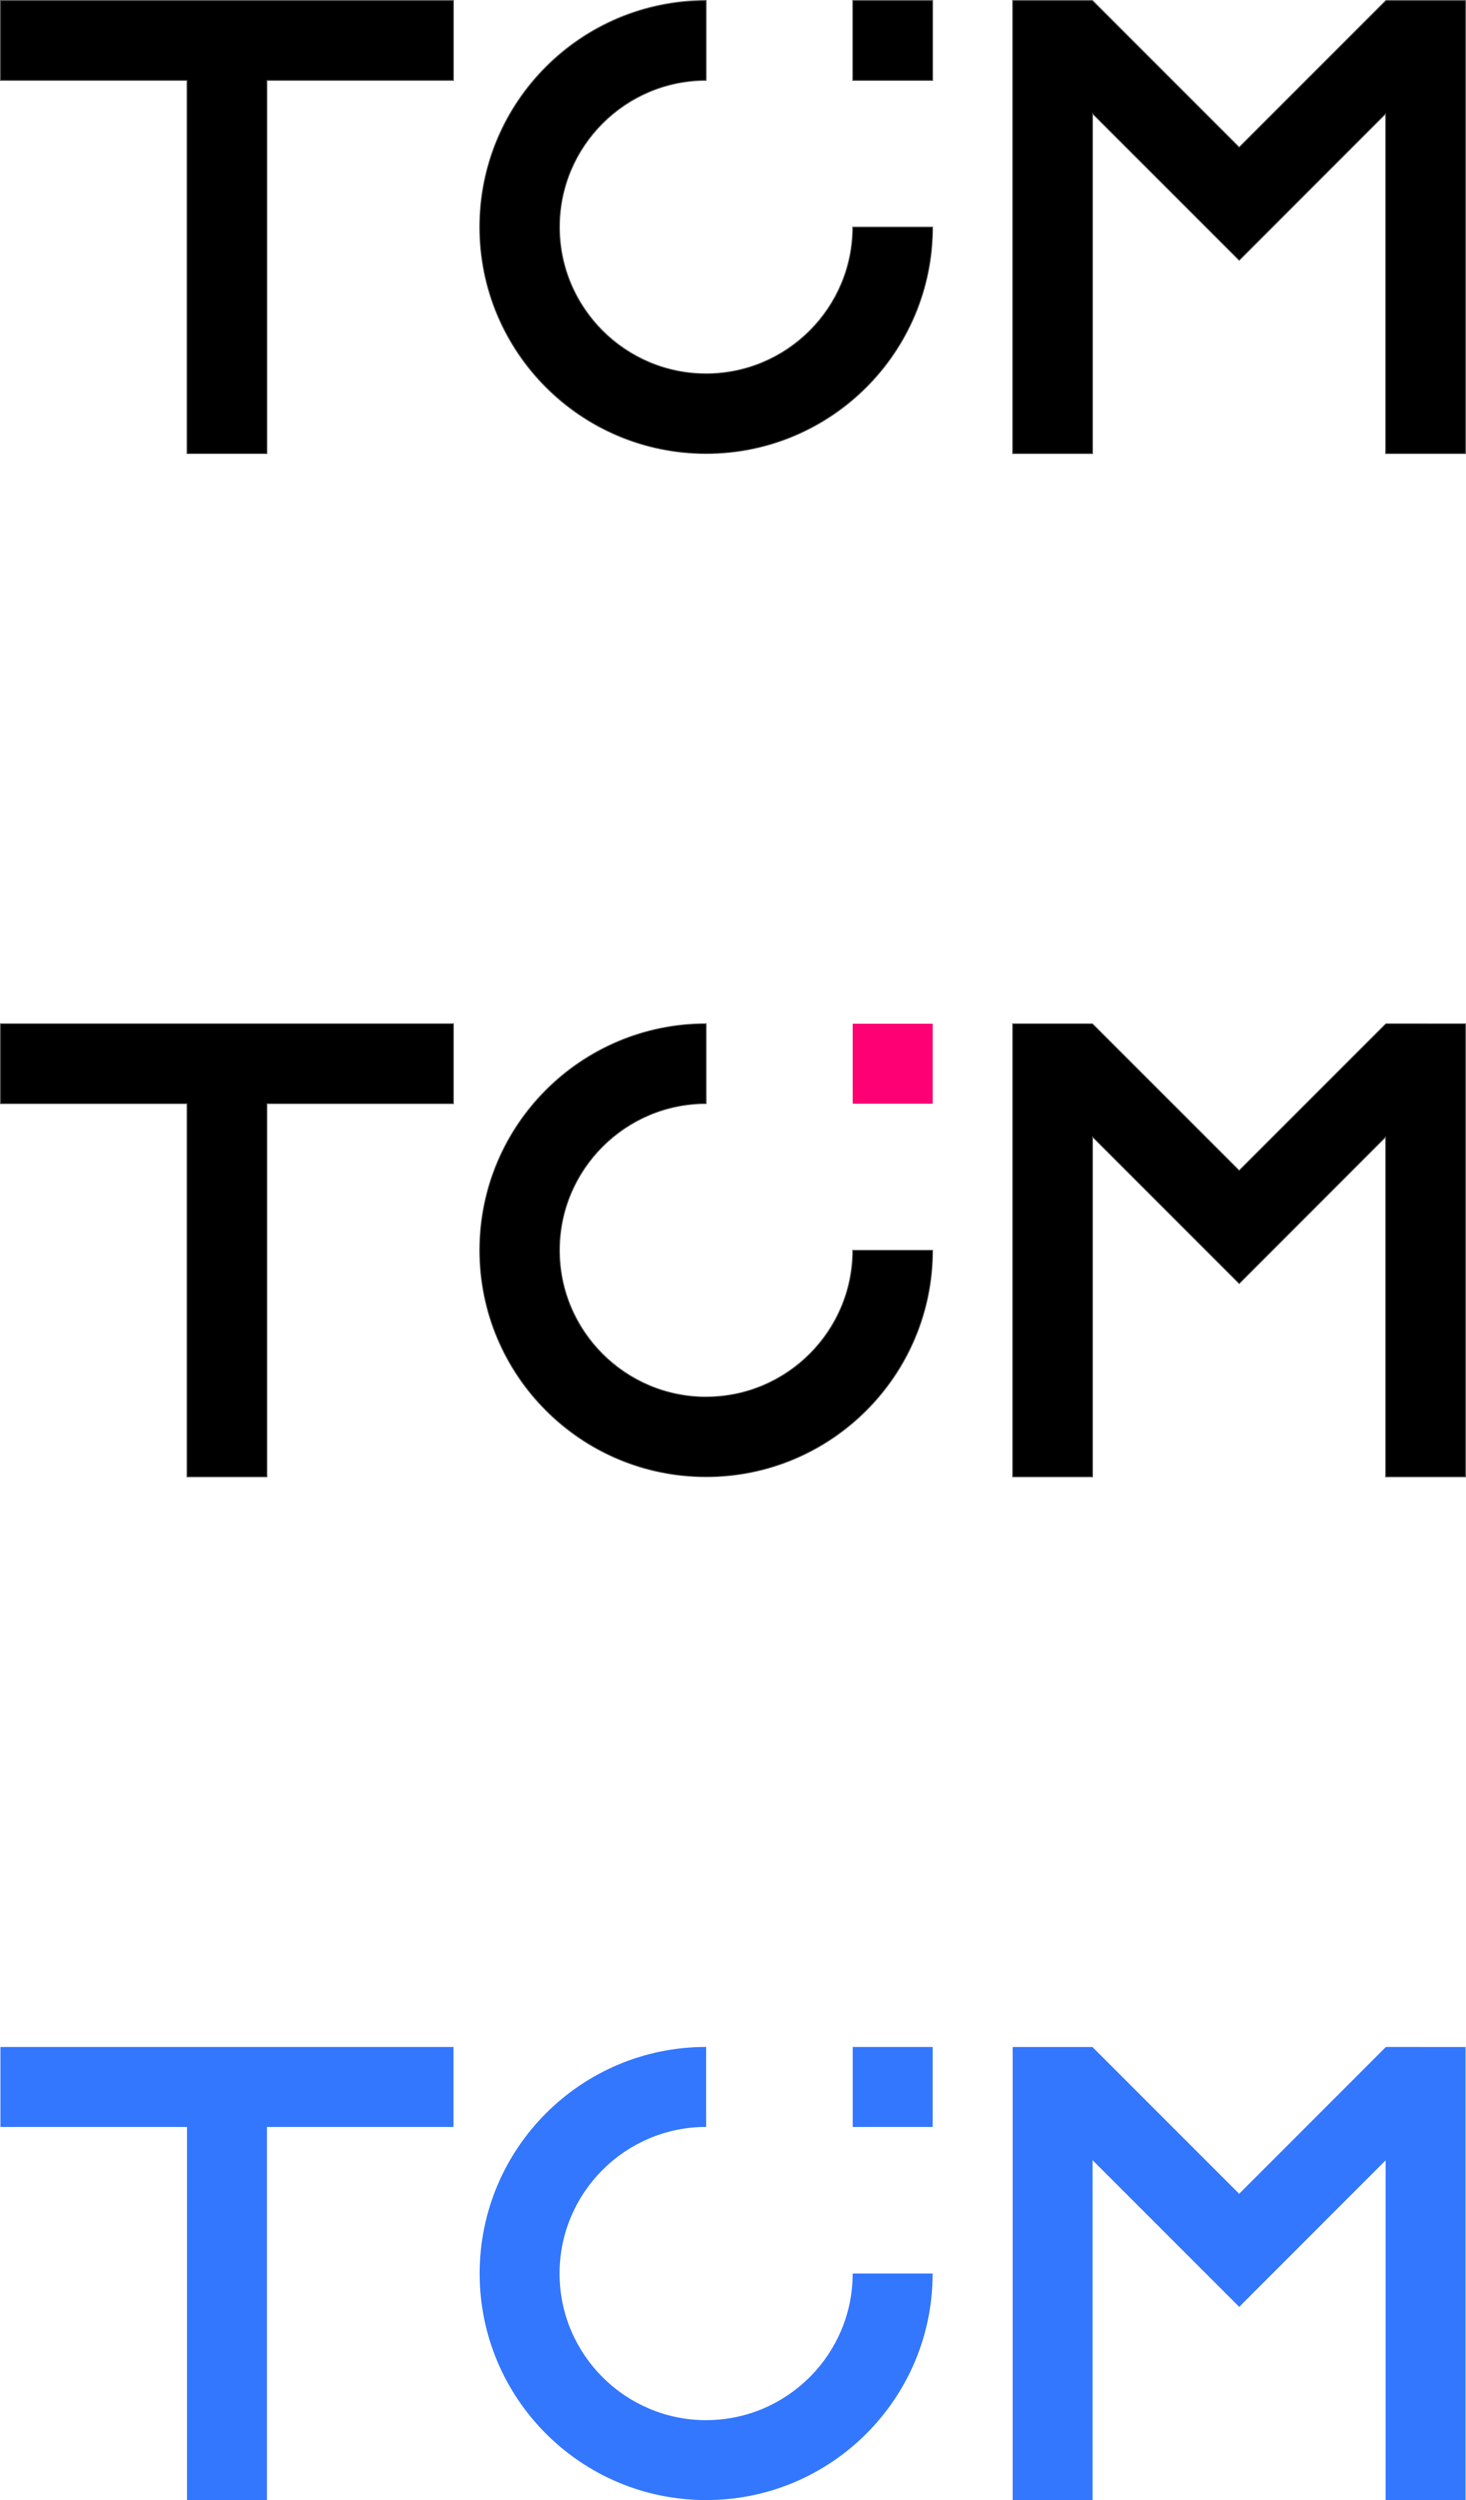
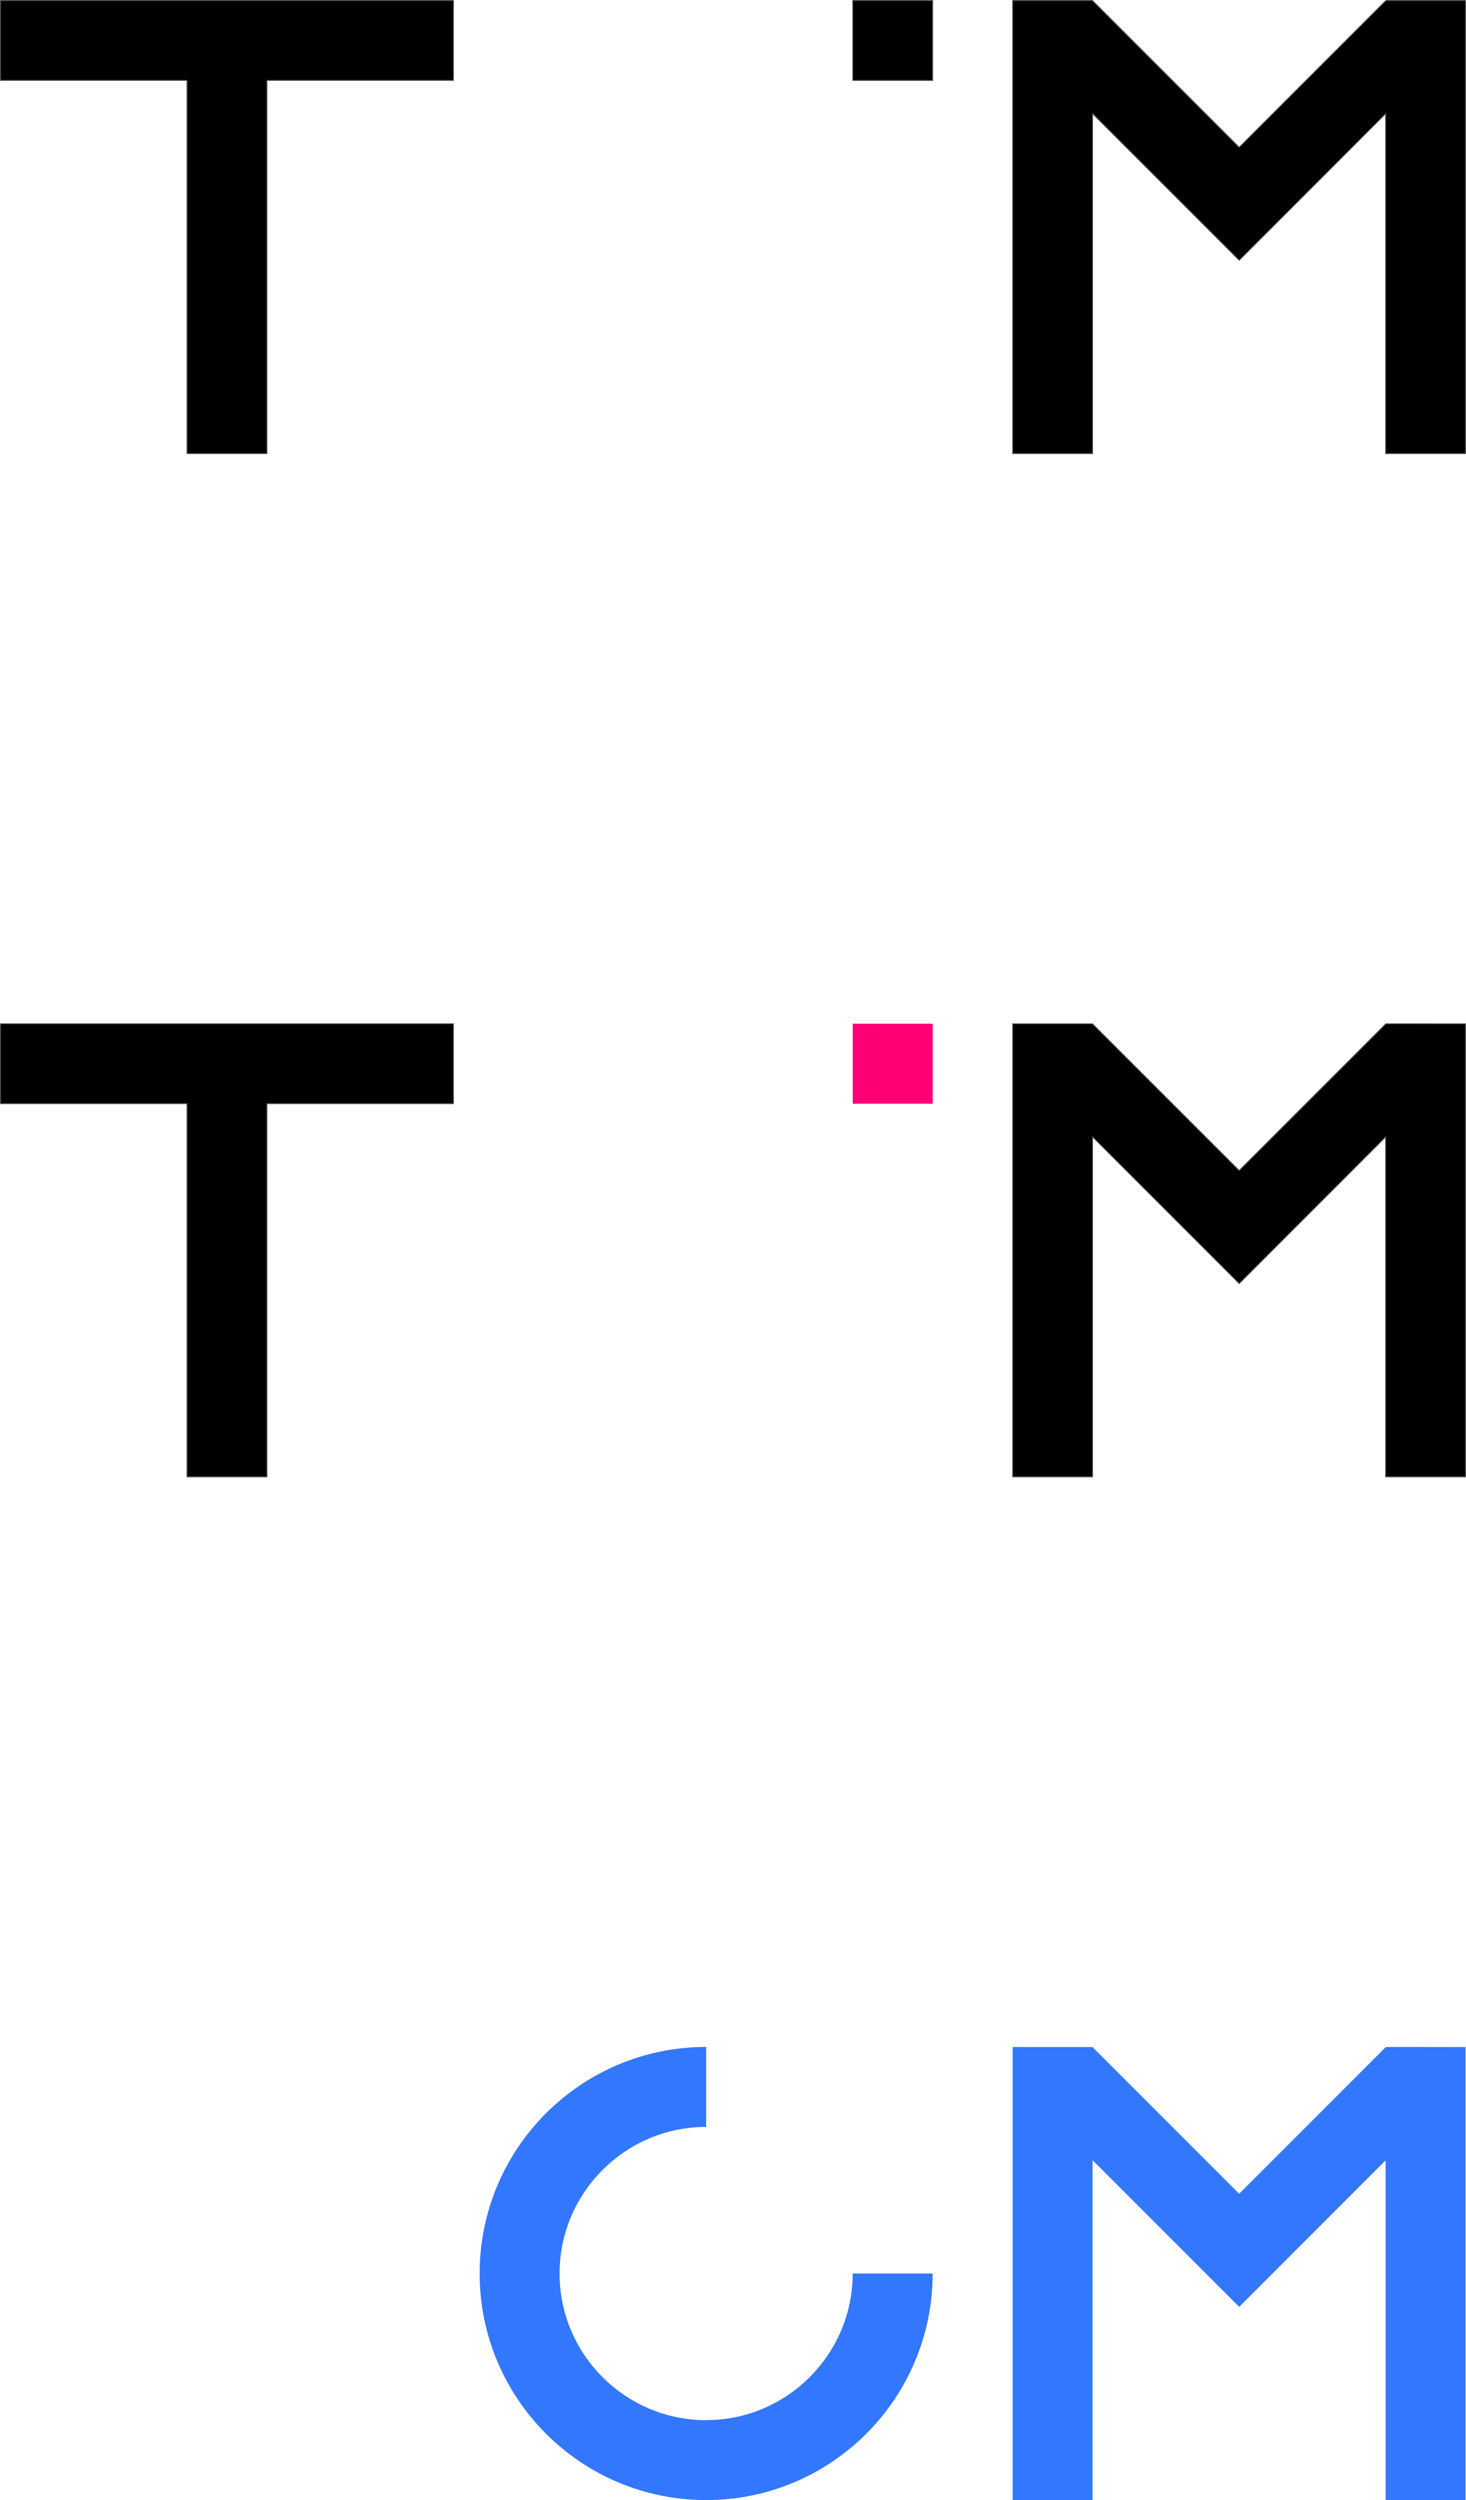
<svg xmlns="http://www.w3.org/2000/svg" id="TOM-12" data-name="TOM" viewBox="0 0 405.16 690.76">
  <defs>
    <style> .cls-1 { fill: #37f; } .cls-2 { stroke: #5e5e5e; stroke-miterlimit: 10; stroke-width: .25px; } .cls-3 { fill: #ff0074; } </style>
  </defs>
  <g>
    <polygon class="cls-2" points="73.78 .13 51.68 .13 51.68 .13 .12 .13 .12 22.22 51.68 22.22 51.68 125.33 73.78 125.33 73.78 22.22 125.33 22.22 125.33 .13 73.78 .13 73.78 .13" />
    <g>
      <rect class="cls-2" x="235.67" y=".13" width="22.1" height="22.1" />
-       <path class="cls-2" d="M195.16,103.24c-22.34,0-40.51-18.17-40.51-40.51s18.17-40.51,40.51-40.51V.13c-34.58,0-62.6,28.03-62.6,62.6s28.03,62.6,62.6,62.6,62.6-28.03,62.6-62.6h-22.1c0,22.34-18.17,40.51-40.51,40.51Z" />
    </g>
    <polygon class="cls-2" points="405.04 .13 383.02 .13 342.47 40.68 301.92 .13 301.92 .13 279.87 .13 279.87 125.33 301.96 125.33 301.96 31.42 342.47 71.92 342.47 71.93 342.47 71.93 342.48 71.93 382.94 31.45 382.94 125.33 405.04 125.33 405.04 .13" />
  </g>
  <g>
    <polygon class="cls-2" points="73.78 282.84 51.68 282.84 51.68 282.84 .12 282.84 .12 304.94 51.68 304.94 51.68 408.05 73.78 408.05 73.78 304.94 125.33 304.94 125.33 282.84 73.78 282.84 73.78 282.84" />
    <g>
      <rect class="cls-3" x="235.67" y="282.84" width="22.1" height="22.1" />
-       <path class="cls-2" d="M195.16,385.95c-22.34,0-40.51-18.17-40.51-40.51s18.17-40.51,40.51-40.51v-22.1c-34.58,0-62.6,28.03-62.6,62.6s28.03,62.6,62.6,62.6,62.6-28.03,62.6-62.6h-22.1c0,22.34-18.17,40.51-40.51,40.51Z" />
    </g>
    <polygon class="cls-2" points="405.04 282.85 383.02 282.84 342.47 323.39 301.92 282.85 301.92 282.85 279.87 282.85 279.87 408.05 301.96 408.05 301.96 314.13 342.47 354.64 342.47 354.64 342.47 354.64 342.48 354.65 382.94 314.16 382.94 408.05 405.04 408.05 405.04 282.85" />
  </g>
  <g>
-     <polygon class="cls-1" points="73.78 565.55 51.68 565.55 51.68 565.55 .12 565.55 .12 587.65 51.68 587.65 51.68 690.76 73.78 690.76 73.78 587.65 125.33 587.65 125.33 565.55 73.78 565.55 73.78 565.55" />
    <g>
-       <rect class="cls-1" x="235.67" y="565.55" width="22.1" height="22.1" />
      <path class="cls-1" d="M195.16,668.66c-22.34,0-40.51-18.17-40.51-40.51s18.17-40.51,40.51-40.51v-22.1c-34.58,0-62.6,28.03-62.6,62.6s28.03,62.6,62.6,62.6,62.6-28.03,62.6-62.6h-22.1c0,22.34-18.17,40.51-40.51,40.51Z" />
    </g>
    <polygon class="cls-1" points="405.04 565.56 383.02 565.55 342.47 606.11 301.92 565.56 301.92 565.56 279.87 565.56 279.87 690.76 301.96 690.76 301.96 596.84 342.47 637.35 342.47 637.35 342.47 637.35 342.48 637.36 382.94 596.88 382.94 690.76 405.04 690.76 405.04 565.56" />
  </g>
</svg>